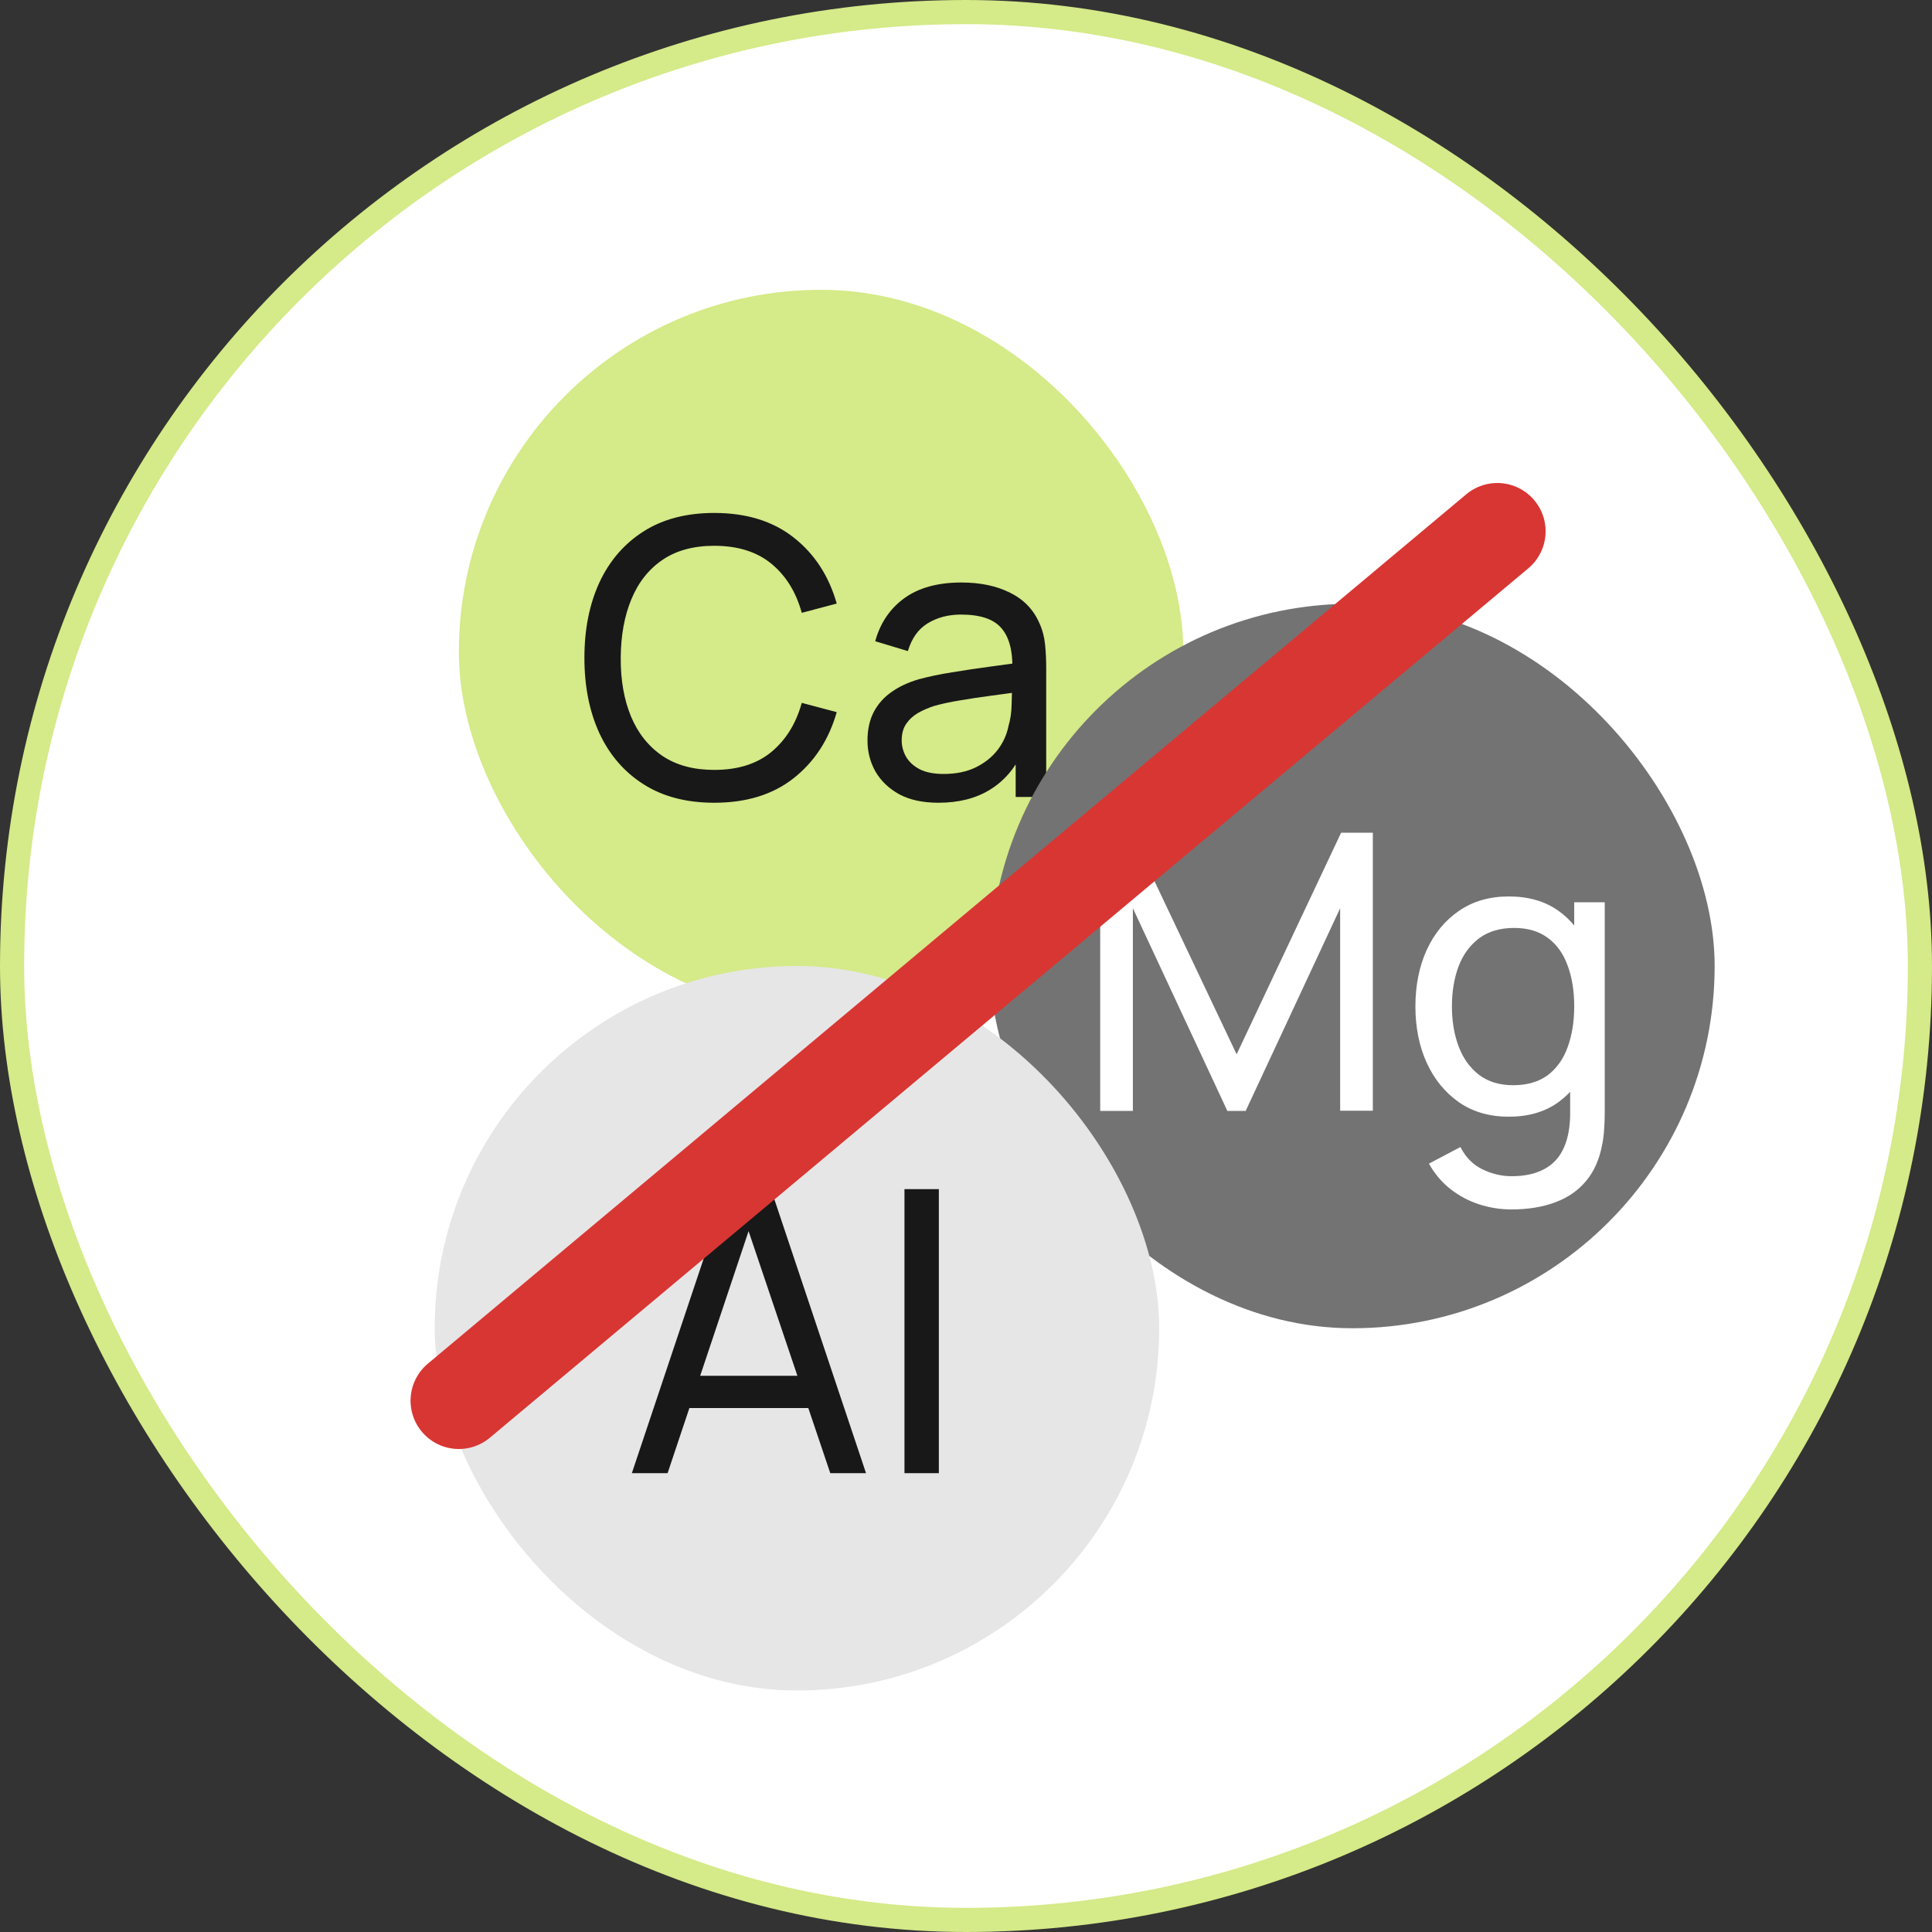
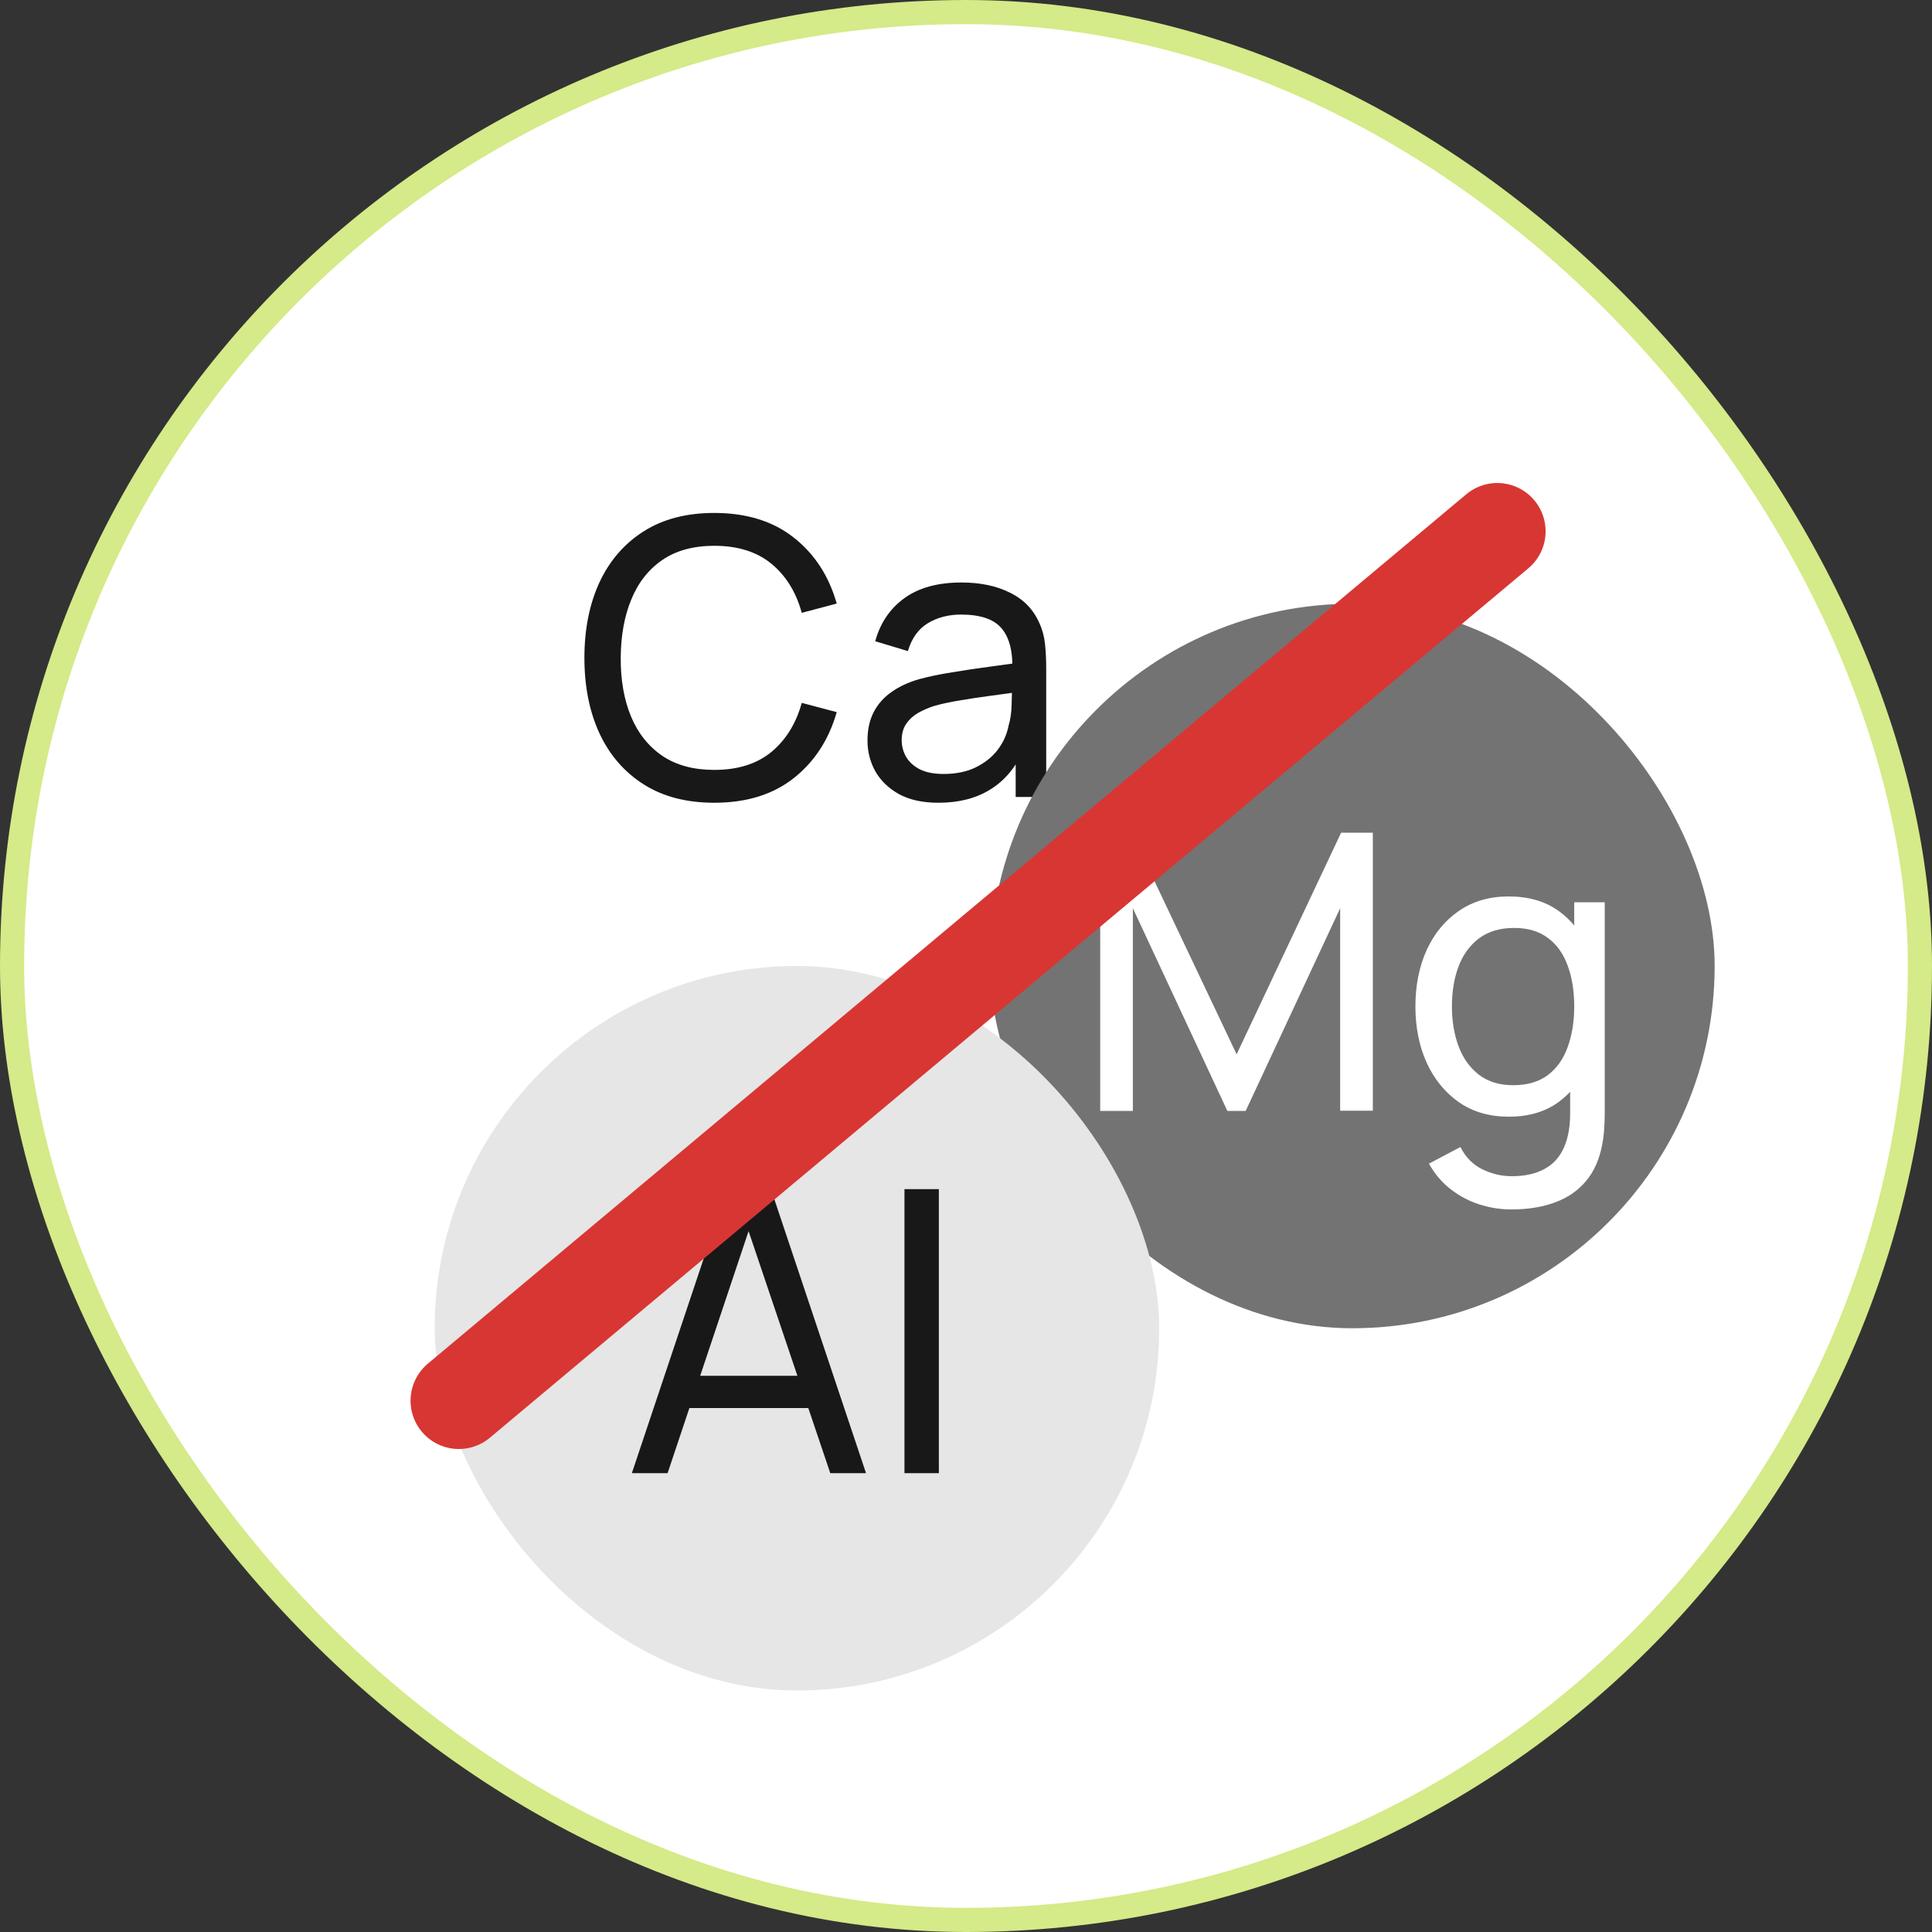
<svg xmlns="http://www.w3.org/2000/svg" width="80" height="80" viewBox="0 0 80 80" fill="none">
  <rect x="0" y="0" width="80" height="80" fill="#333333" stroke="none" />
  <rect x="0.5" y="0.5" width="79" height="79" rx="39.5" fill="white" />
  <rect x="0.5" y="0.5" width="79" height="79" rx="39.5" stroke="#D5EA88" />
-   <rect x="19" y="12" width="30" height="30" rx="15" fill="#D5EA88" />
  <path d="M29.575 33.24C28.428 33.24 27.455 32.987 26.655 32.48C25.855 31.973 25.244 31.269 24.823 30.368C24.407 29.467 24.199 28.424 24.199 27.24C24.199 26.056 24.407 25.013 24.823 24.112C25.244 23.211 25.855 22.507 26.655 22C27.455 21.493 28.428 21.24 29.575 21.24C30.908 21.24 32.004 21.579 32.863 22.256C33.727 22.933 34.321 23.845 34.647 24.992L33.199 25.376C32.964 24.517 32.545 23.84 31.943 23.344C31.34 22.848 30.551 22.6 29.575 22.6C28.716 22.6 28.001 22.795 27.431 23.184C26.86 23.573 26.431 24.117 26.143 24.816C25.855 25.509 25.708 26.317 25.703 27.24C25.697 28.157 25.839 28.965 26.127 29.664C26.415 30.357 26.847 30.901 27.423 31.296C27.999 31.685 28.716 31.88 29.575 31.88C30.551 31.88 31.34 31.632 31.943 31.136C32.545 30.635 32.964 29.957 33.199 29.104L34.647 29.488C34.321 30.629 33.727 31.541 32.863 32.224C32.004 32.901 30.908 33.24 29.575 33.24ZM38.857 33.24C38.212 33.24 37.671 33.123 37.233 32.888C36.801 32.648 36.473 32.333 36.249 31.944C36.031 31.555 35.921 31.128 35.921 30.664C35.921 30.211 36.007 29.819 36.177 29.488C36.353 29.152 36.599 28.875 36.913 28.656C37.228 28.432 37.604 28.256 38.041 28.128C38.452 28.016 38.911 27.92 39.417 27.84C39.929 27.755 40.447 27.677 40.969 27.608C41.492 27.539 41.98 27.472 42.433 27.408L41.921 27.704C41.937 26.936 41.783 26.368 41.457 26C41.137 25.632 40.583 25.448 39.793 25.448C39.271 25.448 38.812 25.568 38.417 25.808C38.028 26.043 37.753 26.427 37.593 26.96L36.241 26.552C36.449 25.795 36.852 25.2 37.449 24.768C38.047 24.336 38.833 24.12 39.809 24.12C40.593 24.12 41.265 24.261 41.825 24.544C42.391 24.821 42.796 25.243 43.041 25.808C43.164 26.075 43.241 26.365 43.273 26.68C43.305 26.989 43.321 27.315 43.321 27.656V33H42.057V30.928L42.353 31.12C42.028 31.819 41.572 32.347 40.985 32.704C40.404 33.061 39.695 33.24 38.857 33.24ZM39.073 32.048C39.585 32.048 40.028 31.957 40.401 31.776C40.78 31.589 41.084 31.347 41.313 31.048C41.543 30.744 41.692 30.413 41.761 30.056C41.841 29.789 41.884 29.493 41.889 29.168C41.9 28.837 41.905 28.584 41.905 28.408L42.401 28.624C41.937 28.688 41.481 28.749 41.033 28.808C40.585 28.867 40.161 28.931 39.761 29C39.361 29.064 39.001 29.141 38.681 29.232C38.447 29.307 38.225 29.403 38.017 29.52C37.815 29.637 37.649 29.789 37.521 29.976C37.399 30.157 37.337 30.384 37.337 30.656C37.337 30.891 37.396 31.115 37.513 31.328C37.636 31.541 37.823 31.715 38.073 31.848C38.329 31.981 38.663 32.048 39.073 32.048Z" fill="#181818" />
  <rect x="41" y="25" width="30" height="30" rx="15" fill="#737373" />
  <path d="M45.557 46V34.48H46.853L51.206 43.656L55.533 34.48H56.846V45.992H55.493V37.608L51.581 46H50.822L46.91 37.608V46H45.557ZM62.585 50.08C62.131 50.08 61.689 50.011 61.257 49.872C60.825 49.733 60.427 49.523 60.065 49.24C59.707 48.963 59.409 48.611 59.169 48.184L60.473 47.496C60.686 47.917 60.987 48.224 61.377 48.416C61.771 48.608 62.177 48.704 62.593 48.704C63.142 48.704 63.598 48.603 63.961 48.4C64.323 48.203 64.59 47.907 64.761 47.512C64.937 47.117 65.022 46.627 65.017 46.04V43.68H65.185V37.36H66.449V46.056C66.449 46.291 66.441 46.517 66.425 46.736C66.414 46.955 66.387 47.171 66.345 47.384C66.233 47.997 66.011 48.501 65.681 48.896C65.35 49.296 64.923 49.592 64.401 49.784C63.878 49.981 63.273 50.08 62.585 50.08ZM62.481 46.24C61.675 46.24 60.985 46.04 60.409 45.64C59.833 45.235 59.387 44.688 59.073 44C58.763 43.312 58.609 42.536 58.609 41.672C58.609 40.808 58.763 40.032 59.073 39.344C59.387 38.656 59.833 38.115 60.409 37.72C60.985 37.32 61.673 37.12 62.473 37.12C63.289 37.12 63.974 37.317 64.529 37.712C65.083 38.107 65.502 38.648 65.785 39.336C66.073 40.024 66.217 40.803 66.217 41.672C66.217 42.531 66.073 43.307 65.785 44C65.502 44.688 65.083 45.235 64.529 45.64C63.974 46.04 63.291 46.24 62.481 46.24ZM62.657 44.936C63.238 44.936 63.715 44.797 64.089 44.52C64.462 44.237 64.737 43.851 64.913 43.36C65.094 42.864 65.185 42.301 65.185 41.672C65.185 41.032 65.094 40.469 64.913 39.984C64.737 39.493 64.465 39.112 64.097 38.84C63.729 38.563 63.262 38.424 62.697 38.424C62.11 38.424 61.625 38.568 61.241 38.856C60.862 39.144 60.579 39.533 60.393 40.024C60.211 40.515 60.121 41.064 60.121 41.672C60.121 42.285 60.214 42.84 60.401 43.336C60.587 43.827 60.867 44.216 61.241 44.504C61.619 44.792 62.091 44.936 62.657 44.936Z" fill="white" />
  <rect x="18" y="40" width="30" height="30" rx="15" fill="#E6E6E6" />
  <path d="M26.164 61L30.02 49.48H32.004L35.86 61H34.38L30.772 50.312H31.22L27.644 61H26.164ZM28.02 58.304V56.968H34.004V58.304H28.02ZM37.452 61V49.24H38.876V61H37.452Z" fill="#181818" />
  <path d="M19 58L62 22" stroke="#D83633" stroke-width="4" stroke-linecap="round" />
</svg>